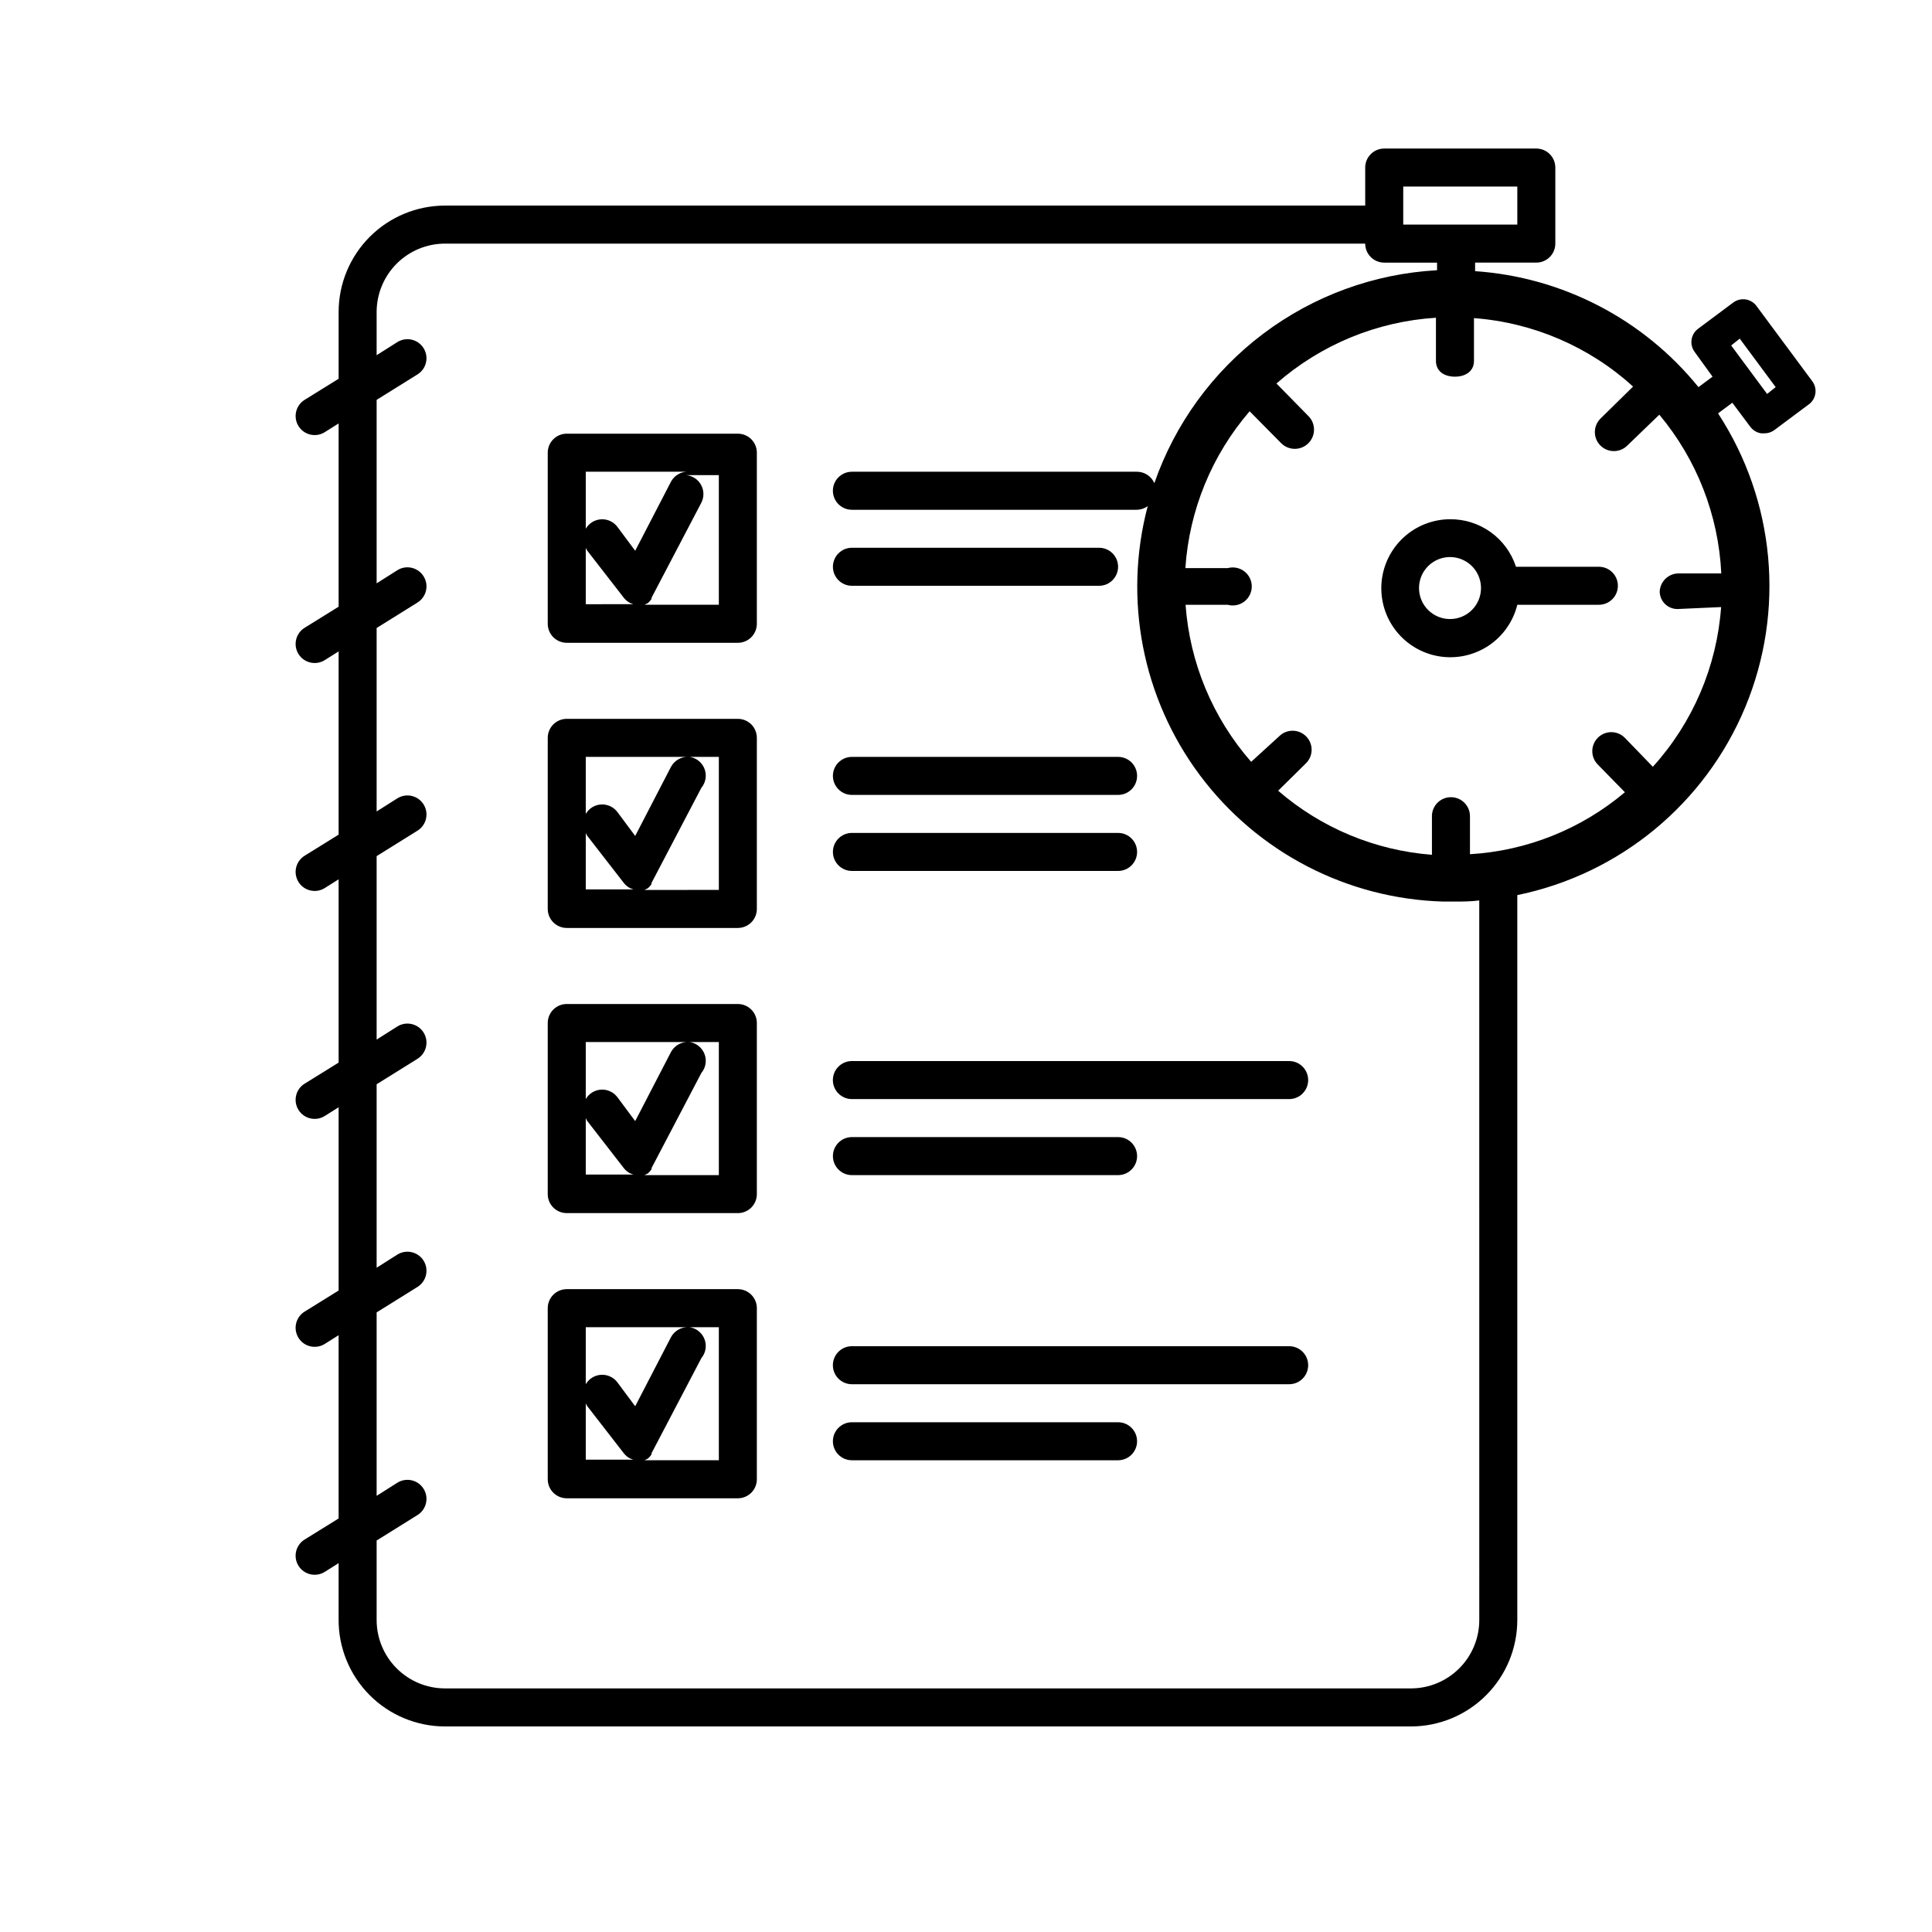
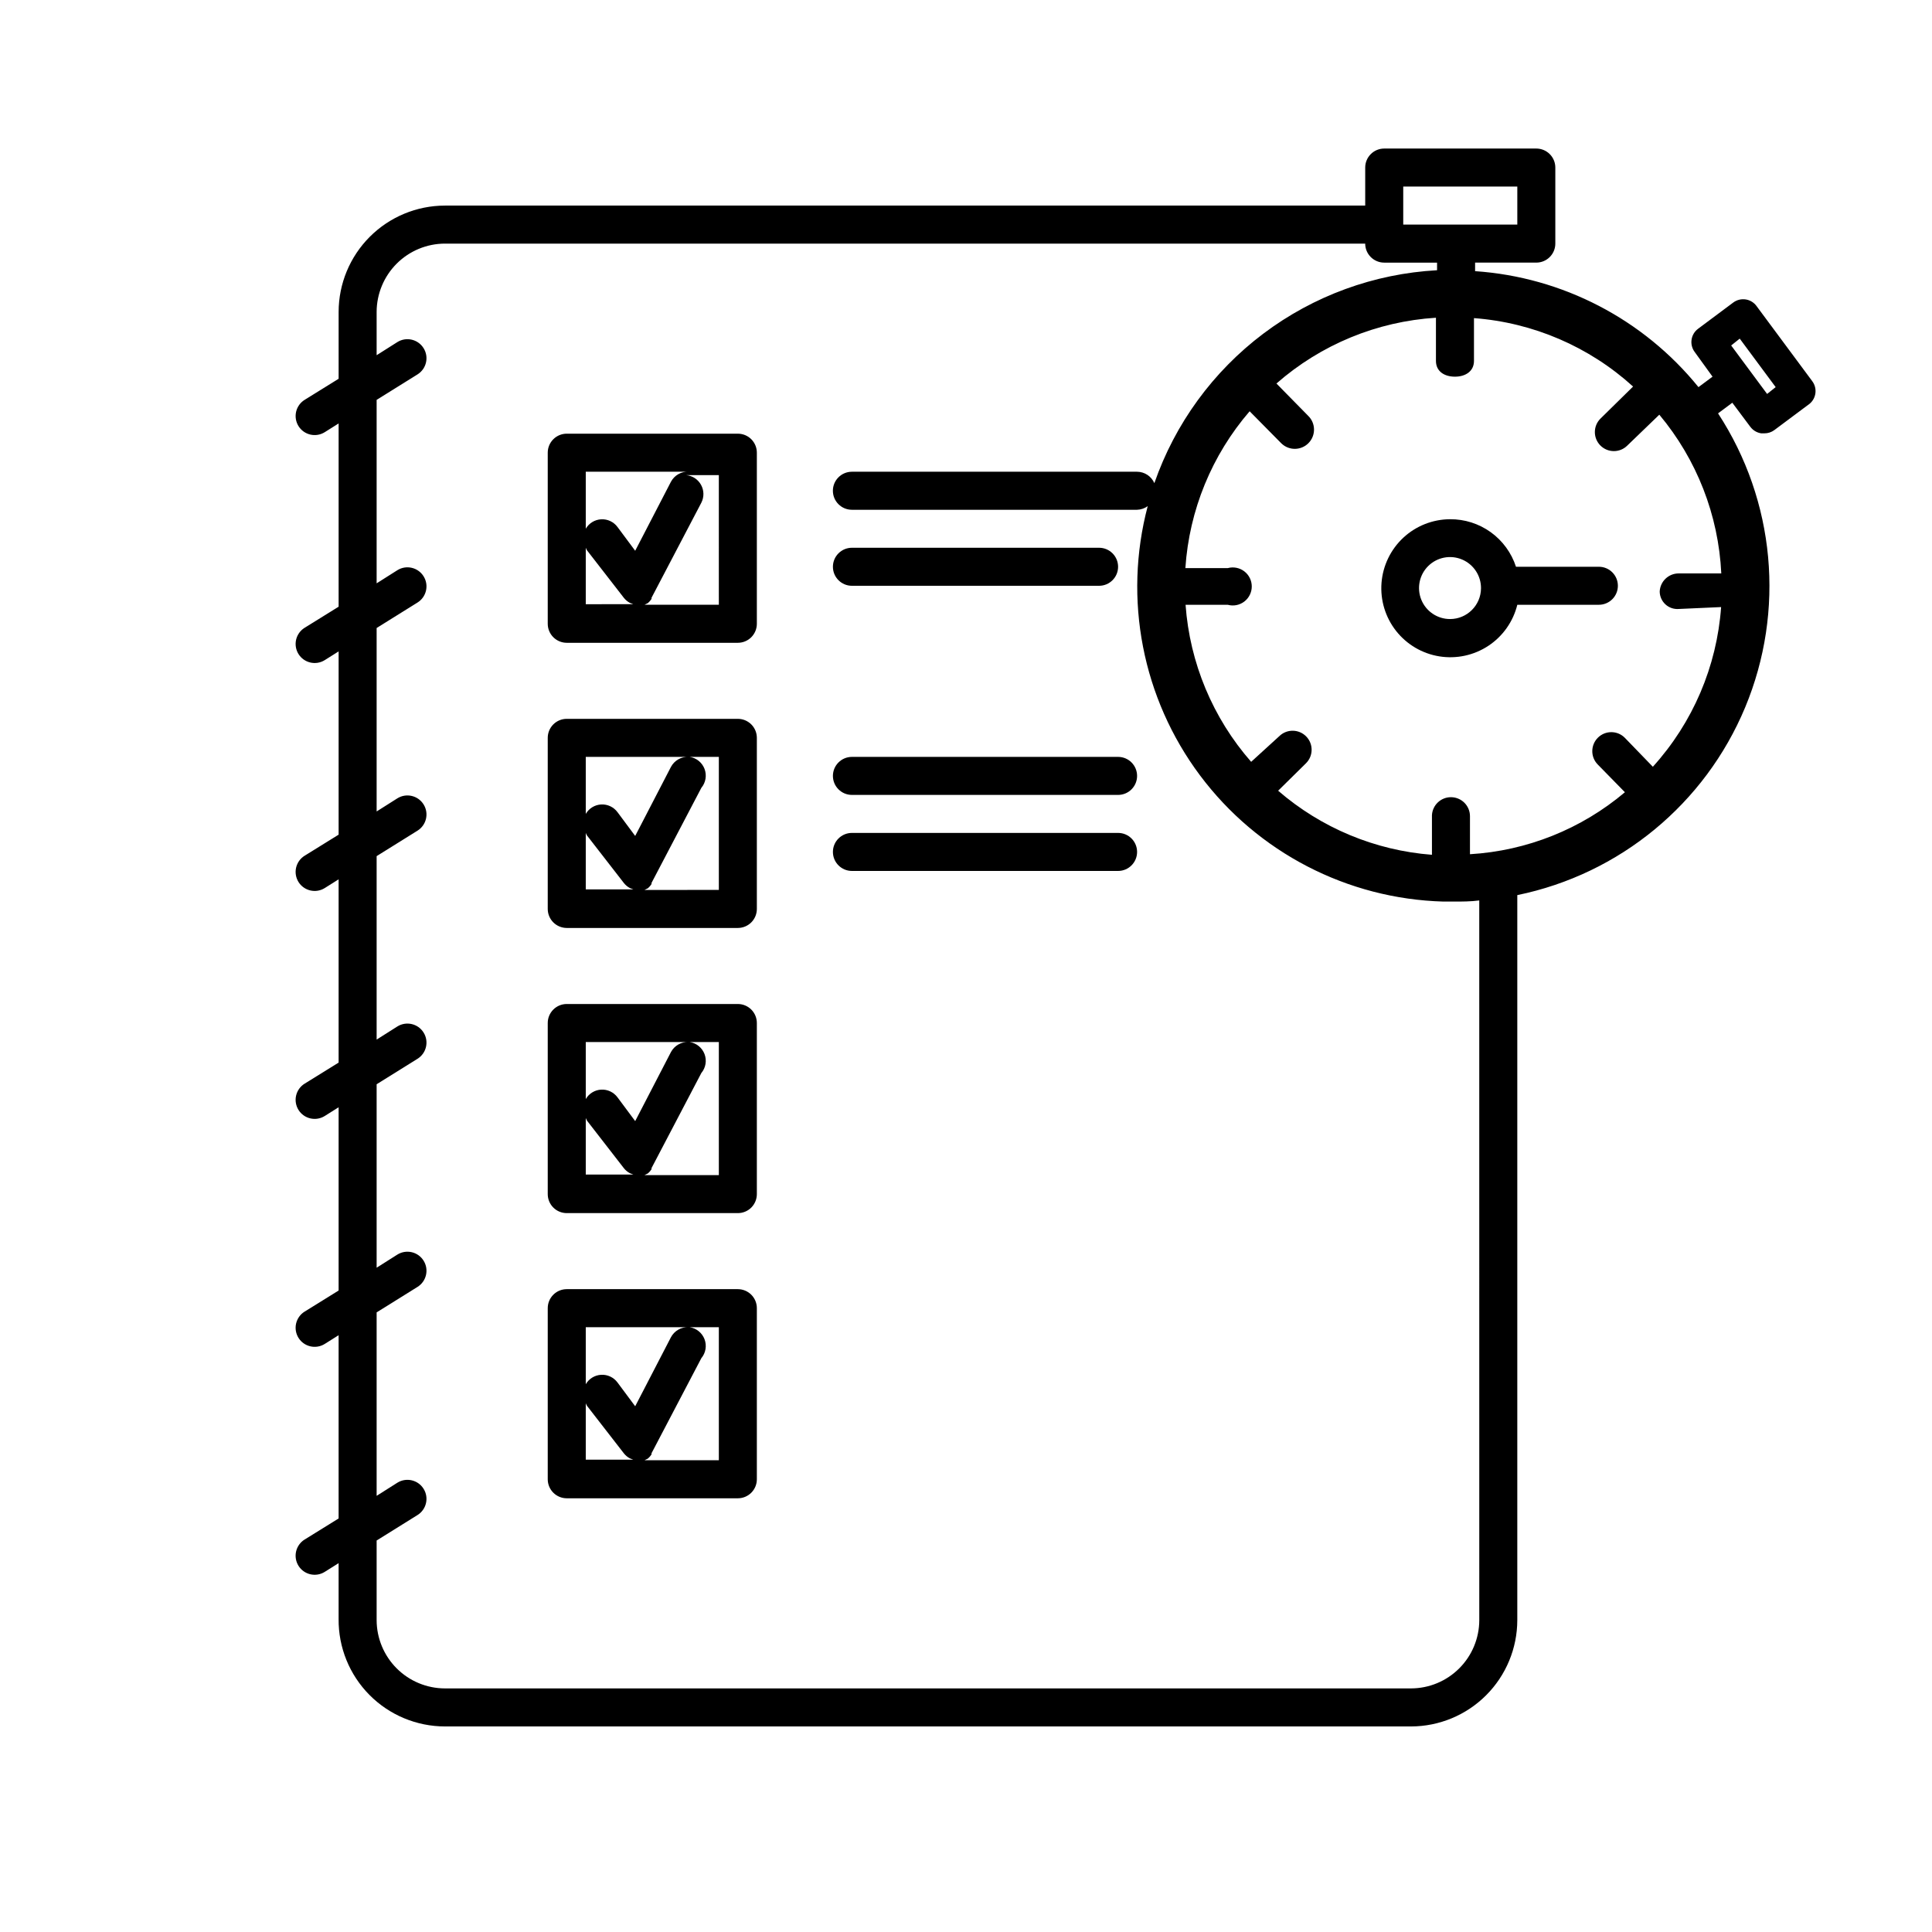
<svg xmlns="http://www.w3.org/2000/svg" fill="#000000" width="800px" height="800px" version="1.1" viewBox="144 144 512 512">
  <g>
    <path d="m339.54 334.5h-45.344c-2.781 0-5.039 2.254-5.039 5.039v45.344-0.004c0 1.336 0.531 2.617 1.477 3.562 0.945 0.945 2.227 1.477 3.562 1.477h45.344c1.336 0 2.617-0.531 3.562-1.477 0.941-0.945 1.473-2.227 1.473-3.562v-45.34c0-1.336-0.531-2.621-1.473-3.562-0.945-0.945-2.227-1.477-3.562-1.477zm-13.047 10.078-0.004-0.004c-1.945-0.09-3.769 0.949-4.684 2.672l-9.473 18.289-4.684-6.297h-0.004c-1.004-1.371-2.633-2.137-4.328-2.047-1.695 0.09-3.231 1.031-4.082 2.5v-15.117zm-27.258 20.148c0.082 0.227 0.184 0.445 0.301 0.656l9.773 12.594c0.438 0.562 0.984 1.027 1.613 1.363l0.906 0.352h-12.594zm35.266 15.113-20.152 0.004h0.453l0.906-0.453c0.371-0.324 0.695-0.695 0.957-1.109v-0.301l13.199-25.191c1.168-1.398 1.492-3.32 0.844-5.023-0.648-1.699-2.164-2.922-3.965-3.191h7.758z" />
    <path d="m339.54 410.07h-45.344c-2.781 0-5.039 2.258-5.039 5.039v45.344c0 1.336 0.531 2.617 1.477 3.562 0.945 0.945 2.227 1.473 3.562 1.473h45.344c1.336 0 2.617-0.527 3.562-1.473 0.941-0.945 1.473-2.227 1.473-3.562v-45.344c0-1.336-0.531-2.617-1.473-3.562-0.945-0.945-2.227-1.477-3.562-1.477zm-13.047 10.078h-0.004c-1.945-0.094-3.769 0.949-4.684 2.668l-9.473 18.289-4.684-6.297h-0.004c-1.004-1.367-2.633-2.137-4.328-2.047-1.695 0.094-3.231 1.031-4.082 2.5v-15.113zm-27.258 20.152c0.082 0.223 0.184 0.441 0.301 0.652l9.773 12.598c0.438 0.562 0.984 1.023 1.613 1.359l0.906 0.352h-12.594zm35.266 15.113h-20.152 0.453l0.906-0.453c0.371-0.32 0.695-0.695 0.957-1.109v-0.301l13.199-25.191c1.168-1.398 1.492-3.316 0.844-5.019-0.648-1.703-2.164-2.926-3.965-3.191h7.758z" />
    <path d="m369.77 299.24h65.496c2.781 0 5.039-2.258 5.039-5.039s-2.258-5.039-5.039-5.039h-65.496c-2.781 0-5.039 2.258-5.039 5.039s2.258 5.039 5.039 5.039z" />
    <path d="m369.77 354.66h70.535c2.781 0 5.035-2.258 5.035-5.039s-2.254-5.039-5.035-5.039h-70.535c-2.781 0-5.039 2.258-5.039 5.039s2.258 5.039 5.039 5.039z" />
    <path d="m369.77 374.81h70.535c2.781 0 5.035-2.258 5.035-5.039s-2.254-5.039-5.035-5.039h-70.535c-2.781 0-5.039 2.258-5.039 5.039s2.258 5.039 5.039 5.039z" />
-     <path d="m485.64 425.19h-115.88c-2.781 0-5.039 2.258-5.039 5.039s2.258 5.039 5.039 5.039h115.88c2.785 0 5.039-2.258 5.039-5.039s-2.254-5.039-5.039-5.039z" />
-     <path d="m369.77 455.42h70.535c2.781 0 5.035-2.258 5.035-5.039s-2.254-5.039-5.035-5.039h-70.535c-2.781 0-5.039 2.258-5.039 5.039s2.258 5.039 5.039 5.039z" />
-     <path d="m485.64 500.76h-115.88c-2.781 0-5.039 2.254-5.039 5.035 0 2.785 2.258 5.039 5.039 5.039h115.88c2.785 0 5.039-2.254 5.039-5.039 0-2.781-2.254-5.035-5.039-5.035z" />
-     <path d="m440.3 520.91h-70.535c-2.781 0-5.039 2.254-5.039 5.035 0 2.785 2.258 5.039 5.039 5.039h70.535c2.781 0 5.035-2.254 5.035-5.039 0-2.781-2.254-5.035-5.035-5.035z" />
    <path d="m339.54 258.93h-45.344c-2.781 0-5.039 2.254-5.039 5.035v45.344c0 1.336 0.531 2.617 1.477 3.562 0.945 0.945 2.227 1.477 3.562 1.477h45.344c1.336 0 2.617-0.531 3.562-1.477 0.941-0.945 1.473-2.227 1.473-3.562v-45.344c0-1.336-0.531-2.617-1.473-3.562-0.945-0.945-2.227-1.473-3.562-1.473zm-13.047 10.078-0.004-0.004c-1.945-0.09-3.769 0.949-4.684 2.672l-9.473 18.285-4.684-6.297h-0.004c-1.004-1.367-2.633-2.137-4.328-2.043-1.695 0.09-3.231 1.031-4.082 2.496v-15.113zm-27.258 20.148c0.082 0.227 0.184 0.445 0.301 0.656l9.773 12.594c0.438 0.562 0.984 1.027 1.613 1.359l0.906 0.352-12.594 0.004zm35.266 15.113h-20.152 0.453l0.906-0.453c0.371-0.32 0.695-0.691 0.957-1.105v-0.301l13.199-25.191v-0.004c0.762-1.488 0.73-3.258-0.078-4.719-0.805-1.465-2.285-2.434-3.953-2.586h8.668z" />
    <path d="m339.54 485.64h-45.344c-2.781 0-5.039 2.258-5.039 5.039v45.344c0 1.336 0.531 2.617 1.477 3.562 0.945 0.945 2.227 1.477 3.562 1.477h45.344c1.336 0 2.617-0.531 3.562-1.477 0.941-0.945 1.473-2.227 1.473-3.562v-45.344c0-1.336-0.531-2.617-1.473-3.562-0.945-0.945-2.227-1.477-3.562-1.477zm-13.047 10.078h-0.004c-1.945-0.09-3.769 0.949-4.684 2.668l-9.473 18.289-4.684-6.297h-0.004c-1.004-1.367-2.633-2.137-4.328-2.043-1.695 0.09-3.231 1.027-4.082 2.496v-15.113zm-27.258 20.152c0.082 0.227 0.184 0.445 0.301 0.656l9.773 12.594c0.438 0.562 0.984 1.027 1.613 1.359l0.906 0.352h-12.594zm35.266 15.113h-20.152 0.453l0.906-0.453c0.371-0.32 0.695-0.695 0.957-1.109v-0.301l13.199-25.191c1.168-1.398 1.492-3.316 0.844-5.019-0.648-1.703-2.164-2.922-3.965-3.191h7.758z" />
    <path d="m624.24 244.98-14.762-19.902h0.004c-0.695-0.938-1.734-1.559-2.887-1.73-1.152-0.168-2.328 0.129-3.262 0.824l-9.32 6.953c-0.938 0.695-1.559 1.73-1.73 2.887-0.172 1.152 0.125 2.324 0.824 3.262l4.734 6.547-3.727 2.769v0.004c-14.605-18.027-36.055-29.16-59.199-30.734v-2.266h16.223c1.336 0 2.617-0.531 3.562-1.477 0.945-0.945 1.477-2.227 1.477-3.562v-20.152c0-1.336-0.531-2.617-1.477-3.562-0.945-0.945-2.227-1.477-3.562-1.477h-40.305c-2.781 0-5.039 2.258-5.039 5.039v10.078h-243.89c-7.469 0.012-14.621 2.984-19.902 8.262-5.277 5.277-8.25 12.434-8.262 19.898v17.734l-9.02 5.594c-1.137 0.707-1.941 1.836-2.246 3.141-0.301 1.305-0.074 2.676 0.633 3.812 1.477 2.363 4.59 3.086 6.953 1.609l3.68-2.316v48.566l-9.02 5.594c-1.137 0.707-1.941 1.84-2.246 3.141-0.301 1.305-0.074 2.676 0.633 3.812 1.477 2.363 4.59 3.086 6.953 1.613l3.68-2.316v48.566l-9.02 5.594v-0.004c-1.137 0.707-1.941 1.84-2.246 3.144-0.301 1.301-0.074 2.672 0.633 3.809 1.477 2.363 4.59 3.086 6.953 1.613l3.68-2.316v48.566l-9.02 5.594v-0.004c-1.137 0.707-1.941 1.84-2.246 3.144-0.301 1.301-0.074 2.672 0.633 3.809 1.477 2.367 4.59 3.086 6.953 1.613l3.68-2.316v48.566l-9.02 5.594v-0.004c-1.137 0.711-1.941 1.84-2.246 3.144-0.301 1.305-0.074 2.672 0.633 3.809 1.477 2.367 4.59 3.086 6.953 1.613l3.68-2.316v48.566l-9.02 5.594v-0.004c-1.137 0.711-1.941 1.84-2.246 3.144-0.301 1.305-0.074 2.676 0.633 3.809 1.477 2.367 4.59 3.09 6.953 1.613l3.68-2.316v14.812c-0.066 7.516 2.867 14.75 8.156 20.094 5.285 5.344 12.488 8.355 20.008 8.371h256.04c7.465-0.016 14.621-2.984 19.898-8.266 5.277-5.277 8.25-12.434 8.262-19.898v-192.15c27.125-5.566 49.734-24.195 60.387-49.754 10.648-25.559 7.961-54.73-7.184-77.91l3.777-2.82 4.785 6.398 0.004-0.004c0.691 0.93 1.727 1.543 2.871 1.715h0.855c0.945 0.004 1.863-0.297 2.621-0.859l9.32-6.953v0.004c1.824-1.5 2.137-4.172 0.703-6.047zm-47.457 1.461-8.613 8.465c-1.992 1.945-2.023 5.137-0.078 7.129 1.949 1.988 5.141 2.023 7.129 0.074l8.516-8.211c9.922 11.852 15.688 26.629 16.422 42.066h-11.285c-2.684-0.004-4.902 2.102-5.035 4.785 0.008 1.301 0.559 2.535 1.512 3.414 0.953 0.879 2.231 1.32 3.523 1.223l11.234-0.504h0.004c-1.129 15.734-7.496 30.633-18.09 42.32l-7.406-7.656c-1.945-1.992-5.137-2.023-7.129-0.078-1.988 1.949-2.023 5.141-0.074 7.129l7.203 7.356c-11.555 9.762-25.957 15.523-41.059 16.426v-10.078c0-1.336-0.531-2.617-1.477-3.562-0.945-0.941-2.227-1.473-3.562-1.473-2.688-0.004-4.902 2.102-5.039 4.785v10.48c-15.051-1.152-29.336-7.106-40.758-16.98l7.356-7.254c1.992-1.949 2.023-5.141 0.078-7.129-1.949-1.988-5.141-2.023-7.129-0.074l-7.457 6.801c-10.172-11.609-16.273-26.223-17.383-41.617h11.188c1.512 0.414 3.133 0.094 4.379-0.859 1.246-0.953 1.977-2.434 1.977-4 0-1.57-0.73-3.051-1.977-4.004s-2.867-1.27-4.379-0.859h-11.238c1.016-15.336 6.992-29.926 17.031-41.562l8.414 8.516v-0.004c2.016 1.965 5.242 1.918 7.203-0.098 1.961-2.019 1.918-5.246-0.102-7.207l-8.414-8.566v0.004c11.777-10.324 26.641-16.453 42.27-17.434v11.438c0 2.769 2.215 4.18 5.039 4.18 2.769 0 5.039-1.41 5.039-4.18v-11.336c15.684 1.176 30.527 7.559 42.168 18.137zm-60.91-53h30.23v10.078l-30.23-0.004zm20.152 379.92c-0.012 4.793-1.922 9.387-5.312 12.773-3.391 3.391-7.981 5.301-12.773 5.312h-256.04c-4.793-0.012-9.387-1.922-12.777-5.312-3.387-3.387-5.297-7.981-5.312-12.773v-21.109l10.832-6.75c2.367-1.477 3.09-4.59 1.613-6.953-1.477-2.367-4.586-3.086-6.953-1.613l-5.492 3.477v-48.617l10.832-6.75c2.367-1.477 3.09-4.59 1.613-6.953-1.477-2.367-4.586-3.086-6.953-1.613l-5.492 3.477v-48.617l10.832-6.75c2.367-1.477 3.09-4.59 1.613-6.953-1.477-2.367-4.586-3.086-6.953-1.613l-5.492 3.477v-48.617l10.832-6.75c2.367-1.477 3.09-4.59 1.613-6.953-1.477-2.367-4.586-3.09-6.953-1.613l-5.492 3.477v-48.617l10.832-6.75c2.367-1.477 3.09-4.59 1.613-6.953-1.477-2.367-4.586-3.09-6.953-1.613l-5.492 3.477v-48.617l10.832-6.75c2.367-1.477 3.09-4.59 1.613-6.953-1.477-2.367-4.586-3.09-6.953-1.613l-5.492 3.477v-11.488c0.016-4.793 1.926-9.383 5.312-12.773 3.391-3.391 7.984-5.301 12.777-5.312h243.89c0 1.336 0.531 2.617 1.477 3.562 0.945 0.945 2.227 1.477 3.562 1.477h14.008v2.016c-16.676 0.914-32.703 6.766-46.047 16.812-13.34 10.047-23.391 23.836-28.871 39.613-0.797-1.824-2.594-3.012-4.586-3.023h-75.57c-2.781 0-5.039 2.254-5.039 5.039 0 2.781 2.258 5.039 5.039 5.039h75.57c1.016-0.027 2-0.363 2.824-0.957-6.519 24.648-1.414 50.93 13.859 71.348 15.273 20.418 39.043 32.734 64.531 33.441h2.672c2.266 0 4.535 0 6.801-0.301zm76.277-324.96-9.523-12.848 2.269-1.812 9.523 12.848z" />
    <path d="m528.27 281.6c-4.59 0.023-9.008 1.766-12.371 4.891-3.363 3.125-5.426 7.402-5.785 11.977-0.355 4.578 1.023 9.121 3.859 12.73 2.84 3.609 6.93 6.016 11.465 6.746 4.531 0.73 9.172-0.27 13-2.801s6.566-6.414 7.664-10.871h21.613c2.785 0 5.039-2.254 5.039-5.035 0-2.785-2.254-5.039-5.039-5.039h-21.965c-1.199-3.684-3.539-6.891-6.68-9.156-3.144-2.266-6.93-3.469-10.801-3.441zm0 26.449v0.004c-3.328 0-6.324-2.008-7.594-5.082-1.266-3.074-0.555-6.613 1.805-8.957s5.898-3.035 8.965-1.746c3.066 1.285 5.055 4.297 5.035 7.621-0.027 4.516-3.695 8.164-8.211 8.164z" />
  </g>
</svg>